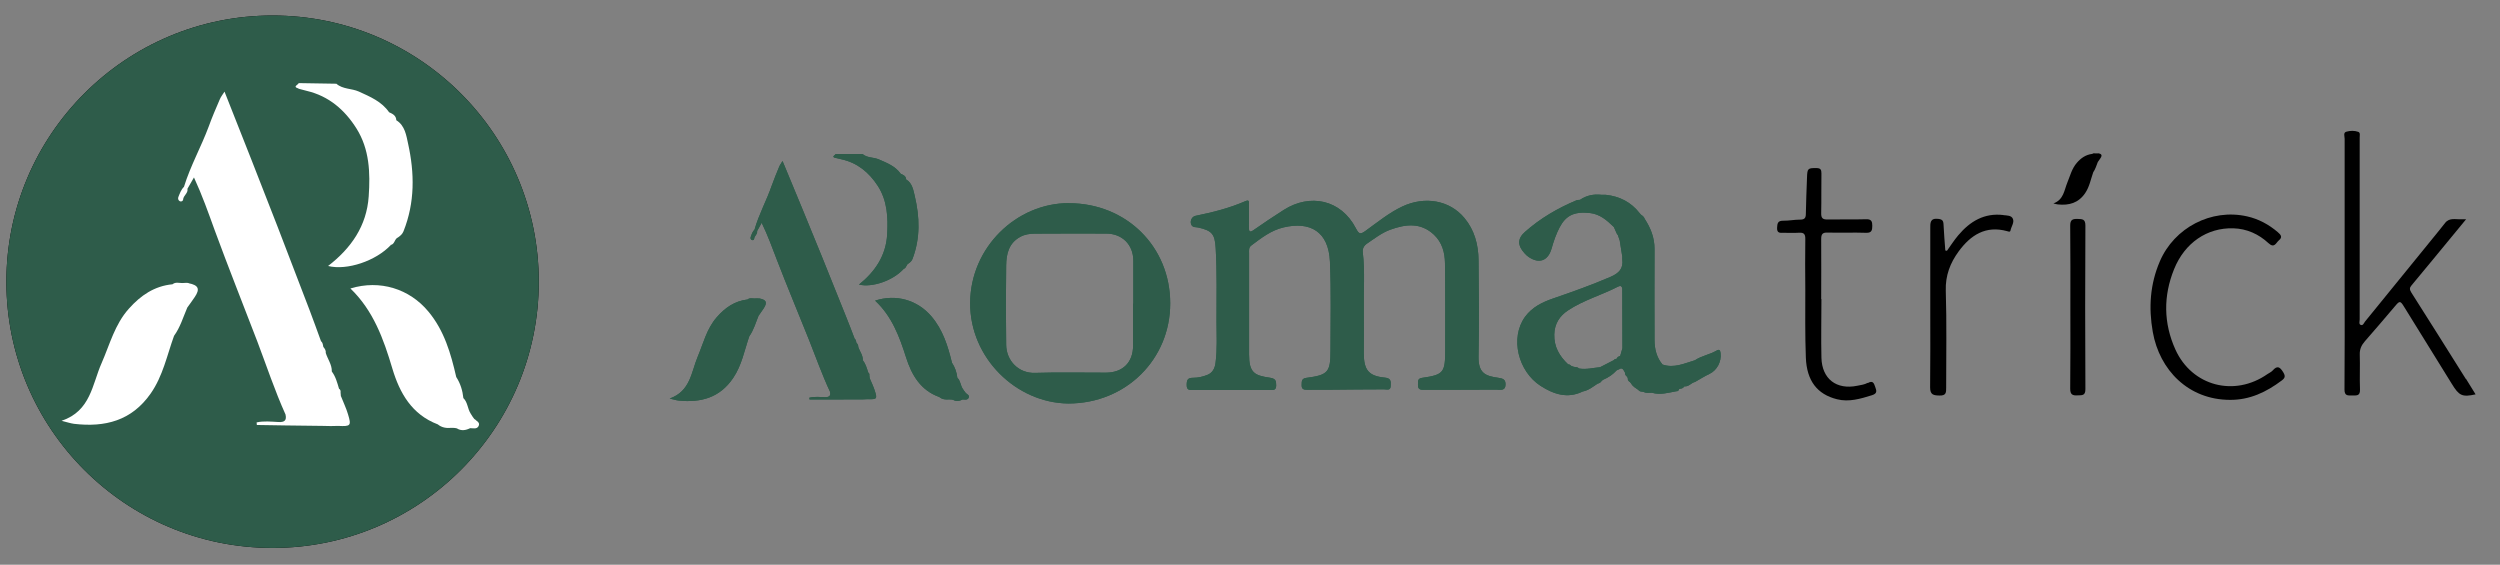
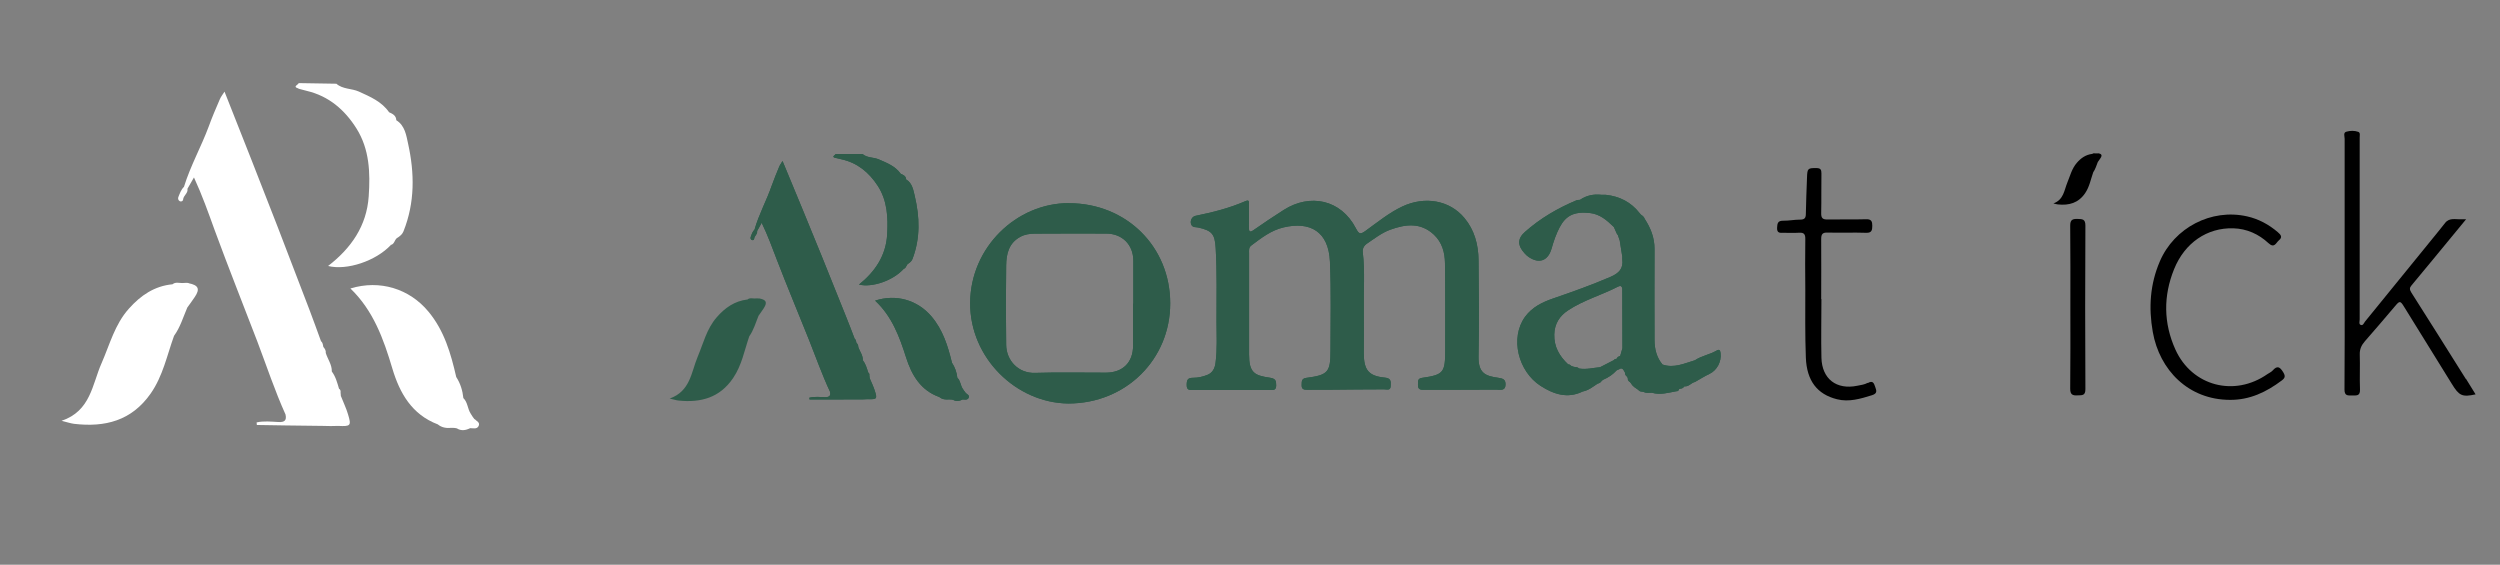
<svg xmlns="http://www.w3.org/2000/svg" id="a" width="322.48" height="72.85" viewBox="0 0 322.48 72.85">
  <rect x="0" y="0" width="322.48" height="72.85" fill="#808080" stroke="none" />
  <path d="M107.79,20.37c.25.07.5.13.76.18,2.05.45,3.54,1.69,4.66,3.4,1.25,1.91,1.35,4.08,1.23,6.26-.15,2.75-1.55,4.82-3.64,6.5,1.75.41,4.42-.53,5.78-2.04-.05,0-.09-.01-.13-.02.04.01.08.02.13.02.36-.1.31-.57.64-.7.21-.15.39-.32.49-.58,1.02-2.67.93-5.4.29-8.1-.18-.74-.31-1.67-1.12-2.15-.02-.44-.35-.58-.69-.72-.7-.99-1.77-1.4-2.83-1.86-.68-.3-1.49-.17-2.09-.69h-3.49c-.04.17-.61.34,0,.51h0Z" fill="#2e5c4a" />
  <path d="M107.79,20.37c.25.07.5.13.76.18,2.05.45,3.54,1.69,4.66,3.4,1.25,1.91,1.35,4.08,1.23,6.26-.15,2.75-1.55,4.82-3.64,6.5,1.75.41,4.42-.53,5.78-2.04-.05,0-.09-.01-.13-.02.04.01.08.02.13.02.36-.1.31-.57.64-.7.21-.15.39-.32.49-.58,1.02-2.67.93-5.4.29-8.1-.18-.74-.31-1.67-1.12-2.15-.02-.44-.35-.58-.69-.72-.7-.99-1.77-1.4-2.83-1.86-.68-.3-1.49-.17-2.09-.69h-3.49c-.04.17-.61.34,0,.51h0Z" fill="#2e5c4a" />
  <path d="M193.19,50.28c.41,0,.98.11,1.01-.63.03-.69-.3-.83-.94-.92-1.68-.23-2.58-.61-2.54-2.77.08-4.15.05-8.29,0-12.44-.02-1.98-.54-3.87-1.82-5.4-1.92-2.31-5.12-2.84-8-1.49-1.74.82-3.21,2.04-4.76,3.15-.66.47-.84.44-1.23-.31-1.94-3.76-5.95-4.54-9.32-2.39-1.31.84-2.61,1.7-3.88,2.59-.54.38-.61.17-.61-.35.02-.99.01-1.97,0-2.96,0-.26.09-.65-.44-.42-2.07.91-4.25,1.45-6.45,1.9-.52.11-.77.77-.51,1.2.2.33.57.24.87.31,1.79.4,2.13.86,2.24,2.63.19,3.16.1,6.31.11,9.47,0,1.79.11,3.59-.13,5.38-.09.71-.4,1.25-1.01,1.51-.58.24-1.24.39-1.86.39-.73,0-.84.27-.85.92-.01.77.47.65.92.65h9.74c.42,0,.89.13.89-.59,0-.6-.08-.88-.82-.99-2.01-.29-2.68-.65-2.68-3.03v-6.26h0v-6.79c0-.34-.06-.7.27-.96,1.29-.97,2.58-1.98,4.19-2.35,3.42-.8,5.8.53,5.97,4.41.17,3.82.07,7.65.07,11.48,0,2.8-.31,3.15-3.11,3.52-.66.09-.59.49-.61.92-.02.52.26.63.71.62,1.04-.02,2.08,0,3.12-.01,2.26-.02,4.52-.05,6.78-.05.41,0,.86.21.88-.45.02-.52.08-.98-.74-1.06-2.1-.2-2.73-.98-2.73-3.13,0-1.83.03-3.65,0-5.48-.05-2.52.17-5.04-.13-7.55-.06-.47.14-.85.53-1.12.98-.66,1.92-1.41,3.04-1.81,1.95-.7,3.88-.95,5.59.64,1.07,1,1.42,2.31,1.44,3.68.05,3.71.03,7.42.03,11.13,0,2.99-.18,3.27-2.99,3.67-.63.09-.5.51-.52.9-.02.42.14.64.6.64,3.22,0,6.44,0,9.67-.02v.02h.01Z" fill="#2e5c4a" />
  <path d="M193.19,50.28c.41,0,.98.11,1.01-.63.03-.69-.3-.83-.94-.92-1.68-.23-2.58-.61-2.54-2.77.08-4.15.05-8.29,0-12.44-.02-1.98-.54-3.87-1.82-5.4-1.92-2.31-5.12-2.84-8-1.49-1.74.82-3.21,2.04-4.76,3.15-.66.47-.84.44-1.23-.31-1.94-3.76-5.95-4.54-9.32-2.39-1.31.84-2.61,1.7-3.88,2.59-.54.38-.61.17-.61-.35.02-.99.01-1.97,0-2.96,0-.26.09-.65-.44-.42-2.07.91-4.25,1.45-6.45,1.9-.52.11-.77.77-.51,1.2.2.33.57.24.87.31,1.79.4,2.13.86,2.24,2.63.19,3.16.1,6.31.11,9.47,0,1.79.11,3.59-.13,5.38-.09.71-.4,1.25-1.01,1.51-.58.24-1.24.39-1.86.39-.73,0-.84.27-.85.92-.01.77.47.65.92.65h9.74c.42,0,.89.13.89-.59,0-.6-.08-.88-.82-.99-2.01-.29-2.68-.65-2.68-3.03v-6.26h0v-6.79c0-.34-.06-.7.27-.96,1.29-.97,2.58-1.98,4.19-2.35,3.42-.8,5.8.53,5.97,4.41.17,3.82.07,7.65.07,11.48,0,2.8-.31,3.15-3.11,3.52-.66.09-.59.49-.61.92-.02.52.26.63.71.62,1.04-.02,2.08,0,3.12-.01,2.26-.02,4.52-.05,6.78-.05.41,0,.86.21.88-.45.02-.52.08-.98-.74-1.06-2.1-.2-2.73-.98-2.73-3.13,0-1.83.03-3.65,0-5.48-.05-2.52.17-5.04-.13-7.55-.06-.47.14-.85.53-1.12.98-.66,1.92-1.41,3.04-1.81,1.95-.7,3.88-.95,5.59.64,1.07,1,1.42,2.31,1.44,3.68.05,3.71.03,7.42.03,11.13,0,2.99-.18,3.27-2.99,3.67-.63.09-.5.51-.52.9-.02.42.14.64.6.64,3.22,0,6.44,0,9.67-.02v.02h.01Z" fill="#2e5c4a" />
  <path d="M137.89,26.2c-6.77-.01-12.71,5.7-12.75,12.87-.04,7.11,5.95,12.9,12.65,12.98,7.51,0,13.17-5.76,13.16-12.92,0-7.3-5.64-12.91-13.06-12.92h0ZM146.18,39.18h-.02v5.39c0,2.17-1.32,3.49-3.5,3.5-3.05.01-6.1-.07-9.15.03-2.11.07-3.69-1.55-3.72-3.61-.05-3.42-.05-6.84,0-10.26.02-1.48.33-2.87,1.82-3.68.59-.32,1.2-.4,1.84-.41,3.08-.02,6.16-.02,9.24-.01,2.06,0,3.49,1.43,3.5,3.48v5.57s0,0,0,0Z" fill="#2e5c4a" />
  <path d="M137.89,26.2c-6.77-.01-12.71,5.7-12.75,12.87-.04,7.11,5.95,12.9,12.65,12.98,7.51,0,13.17-5.76,13.16-12.92,0-7.3-5.64-12.91-13.06-12.92h0ZM146.18,39.18h-.02v5.39c0,2.17-1.32,3.49-3.5,3.5-3.05.01-6.1-.07-9.15.03-2.11.07-3.69-1.55-3.72-3.61-.05-3.42-.05-6.84,0-10.26.02-1.48.33-2.87,1.82-3.68.59-.32,1.2-.4,1.84-.41,3.08-.02,6.16-.02,9.24-.01,2.06,0,3.49,1.43,3.5,3.48v5.57s0,0,0,0Z" fill="#2e5c4a" />
  <path d="M318.07,48.88c-2.34-3.72-4.67-7.45-7.03-11.15-.23-.37-.25-.6.02-.91.91-1.09,1.81-2.18,2.71-3.27,1.41-1.71,2.82-3.42,4.34-5.27h-.62c-.72.05-1.53-.25-2.1.49-.28.37-.57.72-.86,1.08-3.15,3.88-6.3,7.76-9.46,11.63-.15.19-.26.56-.56.43-.27-.11-.13-.47-.13-.71v-23.48c0-.25.1-.61-.18-.71-.49-.18-1.05-.16-1.54-.02-.43.12-.22.6-.22.92,0,6.2,0,12.41,0,18.61,0,4.58.02,9.16-.02,13.74,0,.85.47.75,1,.75s1.03.1,1-.76c-.06-1.5.02-3.02-.03-4.52-.02-.7.22-1.2.66-1.71,1.32-1.5,2.61-3.02,3.9-4.54.58-.69.67-.7,1.15.08,2.06,3.31,4.11,6.63,6.16,9.95.95,1.55,1.34,1.74,3.07,1.36-.42-.67-.82-1.34-1.23-1.99h-.03Z" />
  <path d="M293.13,47.81c-.16.19-.43.29-.64.44-4.27,2.99-9.74,1.56-11.88-3.16-1.54-3.41-1.57-6.91-.17-10.37,1.37-3.4,4.27-5.37,7.64-5.27,1.75.05,3.28.75,4.54,1.92.77.71.97-.07,1.35-.38.49-.4.24-.71-.15-1.04-1.17-1-2.49-1.71-3.97-2.04-4.61-1.04-9.39,1.46-11.25,5.81-1.26,2.94-1.46,5.96-.91,9.09.87,4.93,4.6,8.76,9.96,8.77,2.55.02,4.7-1.01,6.69-2.51.42-.32.48-.55.18-1.05-.44-.72-.78-.9-1.38-.21,0,0,0,0,0,0Z" />
  <path d="M240.9,49.39c-.39.22-.88.28-1.33.37-2.68.55-4.55-.88-4.62-3.61-.06-2.52,0-5.04,0-7.57h-.03c0-2.58.02-5.16,0-7.74,0-.63.16-.86.83-.84,1.65.05,3.31-.03,4.97.03.76.03.78-.4.79-.91,0-.51-.09-.86-.77-.84-1.65.05-3.31,0-4.97.03-.64.02-.87-.16-.85-.82.04-1.71,0-3.42.03-5.13,0-.46-.1-.67-.62-.68-1.13-.01-1.2.03-1.24,1.21-.05,1.56-.13,3.13-.15,4.69,0,.56-.18.75-.75.75-.72,0-1.44.15-2.17.14-.72-.01-.76.36-.79.93-.03.7.4.64.84.63.67,0,1.34.03,2-.01.62-.04.81.19.8.8-.03,2.17-.02,4.35,0,6.52,0,2.93-.04,5.86.07,8.78.11,2.98,1.45,4.74,4.02,5.38,1.54.39,3.03-.06,4.51-.52.74-.23.58-.61.41-1.09-.16-.47-.3-.85-.95-.48v-.02h-.03Z" />
-   <path d="M258.43,27.74c-2.47-.3-4.31.81-5.83,2.61-.53.63-.98,1.33-1.46,2-.07-.01-.14-.02-.21-.04-.08-1.12-.18-2.23-.23-3.35-.02-.5-.16-.67-.7-.73-1.07-.12-1.01.57-1.01,1.24v10.6c0,3.3.02,6.61-.02,9.91,0,.95.44,1.03,1.23,1.04.85.02.84-.41.84-1.01,0-4.17.08-8.35-.05-12.51-.06-1.96.57-3.58,1.66-5.07,1.54-2.1,3.49-3.38,6.26-2.61.15.04.38.16.43-.1.1-.51.51-1.01.31-1.49-.19-.46-.77-.43-1.23-.48h.01Z" />
  <path d="M269,29.09c0-.84-.39-.83-1-.85-.67-.02-.97.11-.96.89.04,3.5.02,7.01.02,10.51s.02,7.01-.02,10.51c0,.74.3.89.93.85.55-.03,1.04.09,1.03-.81-.04-7.04-.04-14.07,0-21.11h0Z" />
-   <path d="M97.92,38.5c-.19-.03-.4,0-.6,0-.3,0-.62-.11-.89.13-1.67.19-2.93,1.08-4,2.32-1.28,1.48-1.71,3.35-2.44,5.08-.83,1.98-.93,4.43-3.61,5.38.54.12.85.23,1.16.26,2.86.29,5.31-.36,7.03-2.91,1.12-1.65,1.45-3.56,2.08-5.38.57-.8.82-1.74,1.19-2.64.22-.32.46-.64.67-.97.5-.77.34-1.11-.59-1.28h0Z" fill="#2e5c4a" />
  <path d="M97.92,38.5c-.19-.03-.4,0-.6,0-.3,0-.62-.11-.89.13-1.67.19-2.93,1.08-4,2.32-1.28,1.48-1.71,3.35-2.44,5.08-.83,1.98-.93,4.43-3.61,5.38.54.12.85.23,1.16.26,2.86.29,5.31-.36,7.03-2.91,1.12-1.65,1.45-3.56,2.08-5.38.57-.8.82-1.74,1.19-2.64.22-.32.46-.64.67-.97.5-.77.34-1.11-.59-1.28h0Z" fill="#2e5c4a" />
  <path d="M112.18,48.75c-.01-.11-.03-.23-.04-.34.02-.15-.02-.28-.15-.36-.17-.55-.33-1.11-.69-1.58.02-.64-.39-1.13-.59-1.7.02-.23-.09-.4-.24-.55-.04-.19-.05-.4-.23-.53-.37-.96-.73-1.93-1.12-2.88-1.02-2.54-2.04-5.08-3.06-7.61-.83-2.04-1.67-4.09-2.51-6.13-.85-2.06-1.71-4.13-2.61-6.3-.18.31-.34.51-.43.73-.34.83-.68,1.65-.98,2.49-.66,1.9-1.65,3.68-2.2,5.62-.27.27-.38.62-.5.97-.05.14,0,.29.13.37.15.08.31,0,.32-.15.02-.38.46-.59.38-1,.18-.32.35-.64.59-1.06.8,1.65,1.38,3.25,1.99,4.85,1.32,3.43,2.75,6.83,4.11,10.24.89,2.23,1.69,4.51,2.71,6.69.13.54-.09.72-.63.71-.68-.02-1.37-.09-2.03.07,0,.08.01.15.02.23h2.68c1.16,0,2.31,0,3.47-.01h.7c.23,0,.46-.02.68-.03,1.16.04,1.23-.04.89-1.09-.18-.56-.44-1.09-.67-1.64h.01Z" fill="#2e5c4a" />
  <path d="M112.18,48.75c-.01-.11-.03-.23-.04-.34.02-.15-.02-.28-.15-.36-.17-.55-.33-1.11-.69-1.58.02-.64-.39-1.13-.59-1.7.02-.23-.09-.4-.24-.55-.04-.19-.05-.4-.23-.53-.37-.96-.73-1.93-1.12-2.88-1.02-2.54-2.04-5.08-3.06-7.61-.83-2.04-1.67-4.09-2.51-6.13-.85-2.06-1.71-4.13-2.61-6.3-.18.31-.34.51-.43.73-.34.83-.68,1.65-.98,2.49-.66,1.9-1.65,3.68-2.2,5.62-.27.27-.38.62-.5.97-.05.14,0,.29.13.37.15.08.31,0,.32-.15.02-.38.46-.59.38-1,.18-.32.35-.64.59-1.06.8,1.65,1.38,3.25,1.99,4.85,1.32,3.43,2.75,6.83,4.11,10.24.89,2.23,1.69,4.51,2.71,6.69.13.54-.09.72-.63.71-.68-.02-1.37-.09-2.03.07,0,.08.01.15.02.23h2.68c1.16,0,2.31,0,3.47-.01h.7c.23,0,.46-.02.68-.03,1.16.04,1.23-.04.89-1.09-.18-.56-.44-1.09-.67-1.64h.01Z" fill="#2e5c4a" />
  <path d="M124.56,50.67c-.15-.16-.25-.35-.38-.53-.29-.44-.28-1.03-.69-1.41-.08-.7-.3-1.35-.69-1.93-.53-2.16-1.17-4.26-2.67-6.01-1.79-2.08-4.53-2.9-7.25-2.01,2.16,2,3.14,4.63,4,7.34.72,2.26,1.87,4.23,4.28,5.09.37.31.81.35,1.27.31.12,0,.23.01.35.02.05.02.09.03.14.02.42.26.84.18,1.25-.03.28,0,.61.1.77-.2.18-.35-.2-.46-.38-.65h0Z" fill="#2e5c4a" />
  <path d="M124.56,50.67c-.15-.16-.25-.35-.38-.53-.29-.44-.28-1.03-.69-1.41-.08-.7-.3-1.35-.69-1.93-.53-2.16-1.17-4.26-2.67-6.01-1.79-2.08-4.53-2.9-7.25-2.01,2.16,2,3.14,4.63,4,7.34.72,2.26,1.87,4.23,4.28,5.09.37.31.81.35,1.27.31.12,0,.23.01.35.02.05.02.09.03.14.02.42.26.84.18,1.25-.03.28,0,.61.1.77-.2.18-.35-.2-.46-.38-.65h0Z" fill="#2e5c4a" />
  <path d="M208.91,47.6c.06-.01.1-.04.15-.08.35,0,.4.33.55.54-.02.25.11.42.3.55,0,.06.02.11.06.15-.03.25.09.42.3.54.05.06.09.12.14.18.21.38.58.58.93.82.16.25.43.2.67.25.34.19.71.11,1.07.11,1.07.32,2.1,0,3.13-.19.22.02.34-.1.39-.3.05,0,.09,0,.13-.03.24,0,.41-.12.55-.31.56.08.87-.46,1.36-.56.62-.35,1.23-.74,1.87-1.04.97-.46,1.57-1.6,1.43-2.69-.04-.33-.15-.53-.49-.33-.9.53-1.96.68-2.82,1.26-1.36.4-2.69,1.06-4.18.55-.76-.91-1.02-1.98-1.03-3.13,0-3.93-.03-7.86,0-11.79,0-1.45-.5-2.69-1.26-3.86-.09-.25-.27-.41-.49-.55-.05-.06-.1-.11-.15-.17-1.11-1.44-2.6-2.2-4.39-2.39h-.52c-1.01-.12-1.96.06-2.81.65-.14.01-.3,0-.43.05-2.44,1.02-4.7,2.34-6.67,4.09-1.01.89-.94,1.79-.02,2.78.16.17.33.34.52.46,1.35.91,2.5.48,2.95-1.13.26-.92.57-1.82,1.01-2.67.77-1.47,1.77-2.1,3.87-1.89,1.36.14,2.24.95,3.14,1.81.13.29.26.58.39.87.05.06.09.12.13.18h0c.08.23.16.46.24.69.11.69.22,1.39.33,2.08v.35c.16,1.2-.43,1.79-1.51,2.26-2.43,1.05-4.91,1.93-7.41,2.79-1.4.48-2.72,1.12-3.63,2.38-1.97,2.74-.86,7.03,1.99,8.88,1.67,1.08,3.48,1.71,5.46.74.75-.14,1.32-.62,1.93-1.02.23-.04.4-.16.52-.36.06-.05.12-.09.19-.14.67-.28,1.25-.68,1.74-1.21.12-.05.24-.1.36-.16h.01ZM217.22,47.59v-.04.04ZM216.95,47.37h-.1.1ZM203.86,26.76s.04-.04.05-.07c.01-.15-.09-.17-.18-.18.1.01.19.04.18.18-.01.03-.03.05-.05.07ZM206.37,27.3h0c-.05-.02-.1-.04-.14-.06h0s.1.04.14.06ZM205.88,25.81s-.1-.02-.16-.01c.06,0,.11,0,.16.01ZM208.8,46.32h.06-.06ZM211.65,40.5c.16-.04.16.12.19.22,0,.09,0,.18-.06.24.06-.05.06-.15.06-.23-.03-.1-.02-.26-.19-.22h0ZM211.08,36.27s-.03-.12-.06-.14c.03.02.04.09.06.14h0ZM210.98,36.32h0ZM209.34,37.27h-.04.04ZM203.27,47.73h0ZM205.05,48.75c.14.04.28.08.42.11-.14-.03-.28-.07-.42-.11h0ZM207.87,47.35c-.09,0-.18,0-.24-.06.05.06.15.06.24.06.09-.02.22-.02.23-.13,0,.11-.13.11-.22.13h-.01ZM206.44,47.36h0c-.93.08-1.84.34-2.78.17h0c-.18-.23-.45-.15-.68-.22-.12-.05-.24-.09-.36-.14h0c-.07-.14-.21-.16-.35-.18-1.11-1.05-1.82-2.24-1.78-3.86.04-1.39.7-2.38,1.77-3.09,2-1.33,4.34-1.97,6.46-3.07.31-.16.5-.07.54.28h0c0,2.55.01,5.1.02,7.66-.1.34-.19.67-.29,1.01.08.01.16.02.25.03h0c-.08-.01-.16-.02-.25-.03-.21.05-.38.15-.46.36-.14.01-.27.03-.35.17-.58.3-1.16.59-1.73.89v.02h0ZM208.35,46.6s-.03-.01-.04-.02c.02,0,.03.02.04.02Z" fill="#2e5c4a" />
  <path d="M208.91,47.6c.06-.01.1-.04.15-.08.35,0,.4.33.55.54-.02.25.11.42.3.55,0,.06.02.11.06.15-.03.25.09.42.3.54.05.06.09.12.14.18.21.38.58.58.93.82.16.25.43.2.67.25.34.19.71.11,1.07.11,1.07.32,2.1,0,3.13-.19.22.02.34-.1.39-.3.05,0,.09,0,.13-.03.24,0,.41-.12.55-.31.56.08.87-.46,1.36-.56.62-.35,1.23-.74,1.87-1.04.97-.46,1.57-1.6,1.43-2.69-.04-.33-.15-.53-.49-.33-.9.53-1.96.68-2.82,1.26-1.36.4-2.69,1.06-4.18.55-.76-.91-1.02-1.98-1.03-3.13,0-3.93-.03-7.86,0-11.79,0-1.45-.5-2.69-1.26-3.86-.09-.25-.27-.41-.49-.55-.05-.06-.1-.11-.15-.17-1.11-1.44-2.6-2.2-4.39-2.39h-.52c-1.01-.12-1.96.06-2.81.65-.14.01-.3,0-.43.05-2.44,1.02-4.7,2.34-6.67,4.09-1.01.89-.94,1.79-.02,2.78.16.17.33.34.52.46,1.35.91,2.5.48,2.95-1.13.26-.92.57-1.82,1.01-2.67.77-1.47,1.77-2.1,3.87-1.89,1.36.14,2.24.95,3.14,1.81.13.29.26.58.39.87.05.06.09.12.13.18h0c.08.23.16.46.24.69.11.69.22,1.39.33,2.08v.35c.16,1.2-.43,1.79-1.51,2.26-2.43,1.05-4.91,1.93-7.41,2.79-1.4.48-2.72,1.12-3.63,2.38-1.97,2.74-.86,7.03,1.99,8.88,1.67,1.08,3.48,1.71,5.46.74.75-.14,1.32-.62,1.93-1.02.23-.04.4-.16.52-.36.06-.05.12-.09.19-.14.67-.28,1.25-.68,1.74-1.21.12-.05.24-.1.36-.16h.01ZM217.22,47.59v-.04.04ZM216.95,47.37h-.1.1ZM203.86,26.76s.04-.04.05-.07c.01-.15-.09-.17-.18-.18.1.01.19.04.18.18-.01.03-.03.05-.05.07ZM206.37,27.3h0c-.05-.02-.1-.04-.14-.06h0s.1.04.14.06ZM205.88,25.81s-.1-.02-.16-.01c.06,0,.11,0,.16.01ZM208.8,46.32h.06-.06ZM211.65,40.5c.16-.04.16.12.19.22,0,.09,0,.18-.06.24.06-.05.06-.15.06-.23-.03-.1-.02-.26-.19-.22h0ZM211.08,36.27s-.03-.12-.06-.14c.03.02.04.09.06.14h0ZM210.98,36.32h0ZM209.34,37.27h-.04.04ZM203.27,47.73h0ZM205.05,48.75c.14.04.28.08.42.11-.14-.03-.28-.07-.42-.11h0ZM207.87,47.35c-.09,0-.18,0-.24-.06.05.06.15.06.24.06.09-.02.22-.02.23-.13,0,.11-.13.11-.22.13h-.01ZM206.44,47.36h0c-.93.08-1.84.34-2.78.17h0c-.18-.23-.45-.15-.68-.22-.12-.05-.24-.09-.36-.14h0c-.07-.14-.21-.16-.35-.18-1.11-1.05-1.82-2.24-1.78-3.86.04-1.39.7-2.38,1.77-3.09,2-1.33,4.34-1.97,6.46-3.07.31-.16.5-.07.54.28h0c0,2.55.01,5.1.02,7.66-.1.34-.19.67-.29,1.01.08.01.16.02.25.03h0c-.08-.01-.16-.02-.25-.03-.21.05-.38.15-.46.36-.14.01-.27.03-.35.17-.58.3-1.16.59-1.73.89v.02h0ZM208.35,46.6s-.03-.01-.04-.02c.02,0,.03.02.04.02Z" fill="#2e5c4a" />
-   <circle cx="35.16" cy="36.34" r="34.34" />
-   <circle cx="35.16" cy="36.34" r="34.34" fill="#2e5c4a" />
  <path d="M38.5,11.44c.34.1.7.19,1.06.28,2.85.67,4.9,2.44,6.42,4.85,1.69,2.69,1.79,5.72,1.58,8.76-.26,3.82-2.27,6.69-5.24,8.98,2.43.61,6.18-.65,8.11-2.72-.07,0-.13-.02-.18-.04.05,0,.11.03.18.04.51-.12.45-.79.92-.97.3-.21.56-.43.7-.79,1.48-3.71,1.43-7.5.59-11.3-.23-1.03-.39-2.33-1.52-3.02-.02-.61-.48-.83-.93-1.03-.96-1.39-2.44-2-3.9-2.67-.94-.42-2.07-.28-2.9-1.01l-4.86-.08c-.07.23-.86.46-.01.7h-.02v.02Z" fill="#fff" />
  <path d="M24.33,36.51c-.26-.05-.56,0-.83,0-.43,0-.86-.16-1.25.16-2.33.22-4.11,1.44-5.63,3.15-1.82,2.03-2.46,4.62-3.52,7.03-1.21,2.73-1.39,6.16-5.16,7.43.75.19,1.17.33,1.61.39,3.99.47,7.42-.39,9.88-3.9,1.59-2.27,2.11-4.94,3.02-7.45.8-1.1,1.18-2.42,1.71-3.65.32-.44.65-.89.95-1.34.72-1.05.5-1.55-.79-1.8h.01Z" fill="#fff" />
  <path d="M43.97,51.13c0-.16-.03-.31-.04-.48.02-.21,0-.39-.2-.51-.23-.77-.43-1.56-.93-2.22.03-.88-.53-1.58-.78-2.39.04-.31-.12-.56-.31-.77-.06-.26-.06-.56-.3-.74-.5-1.35-.97-2.7-1.49-4.05-1.37-3.57-2.73-7.13-4.1-10.69-1.12-2.87-2.23-5.73-3.36-8.6-1.15-2.9-2.29-5.8-3.5-8.86-.27.42-.49.7-.62,1.02-.49,1.14-.99,2.29-1.41,3.46-.98,2.64-2.37,5.1-3.2,7.8-.38.37-.54.86-.73,1.33-.07.2,0,.41.17.51.21.12.44,0,.45-.21.04-.52.67-.81.56-1.38.25-.44.51-.88.84-1.46,1.07,2.32,1.86,4.56,2.67,6.8,1.77,4.82,3.67,9.58,5.51,14.38,1.19,3.14,2.25,6.34,3.63,9.4.17.76-.13,1.01-.9.97-.95-.05-1.91-.16-2.83.05,0,.11.01.21.03.33l3.73.06c1.62.03,3.22.05,4.84.06l.97.02c.31,0,.64-.02.95-.02,1.62.08,1.72-.02,1.27-1.5-.23-.79-.6-1.53-.9-2.31v-.02l-.02.02Z" fill="#fff" />
  <path d="M61.21,54.09c-.19-.23-.35-.5-.51-.76-.4-.63-.37-1.45-.93-1.98-.1-.97-.38-1.89-.92-2.72-.69-3.02-1.54-5.98-3.59-8.44-2.44-2.94-6.25-4.14-10.06-2.98,2.96,2.85,4.28,6.52,5.41,10.33.95,3.17,2.51,5.93,5.86,7.2.52.43,1.12.51,1.76.45.16,0,.33,0,.49.02.06.03.13.03.2.04.58.37,1.16.26,1.73-.02.39,0,.85.16,1.08-.26.25-.49-.27-.64-.51-.92v.03h-.01Z" fill="#fff" />
  <path d="M270.64,19.79c-.09-.01-.2,0-.3,0-.15,0-.31-.06-.45.06-.84.1-1.47.54-2,1.16-.64.74-.86,1.67-1.22,2.54-.41.99-.47,2.22-1.8,2.69.27.06.43.12.58.13,1.43.15,2.65-.18,3.52-1.46.56-.83.72-1.78,1.04-2.69.28-.4.41-.87.59-1.32.11-.16.23-.32.34-.49.25-.38.17-.56-.3-.64h0v.02Z" />
</svg>